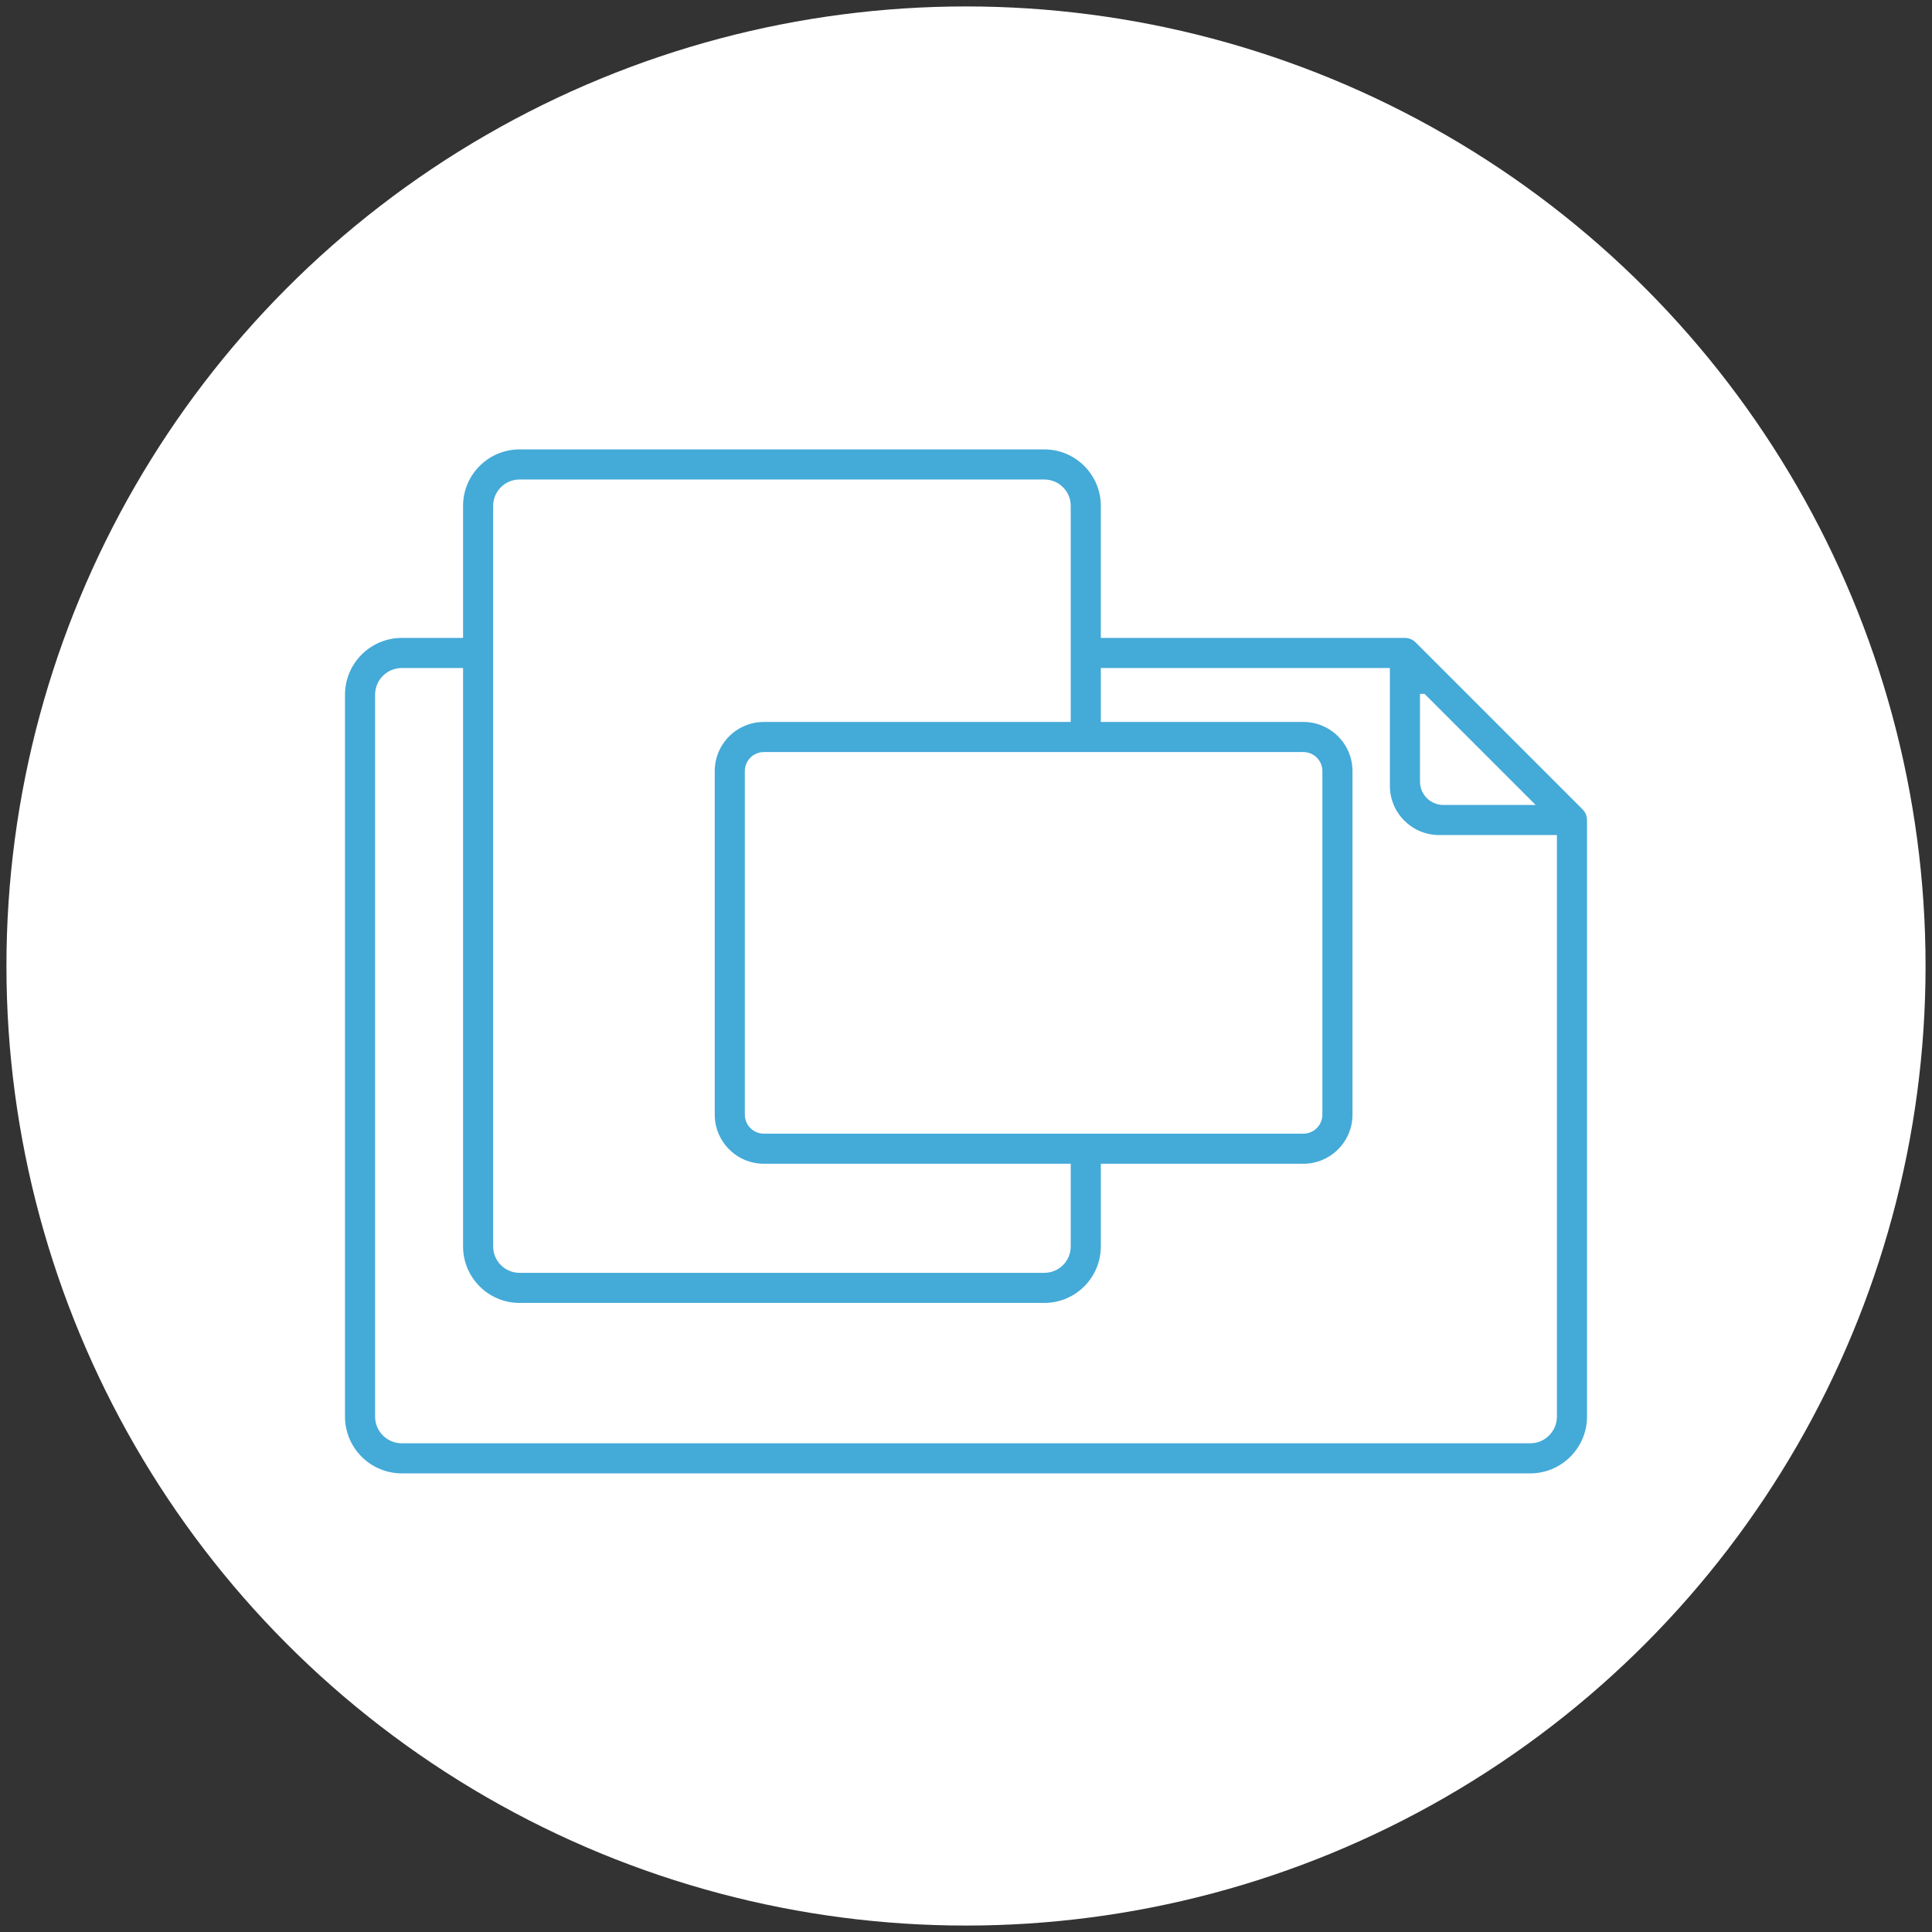
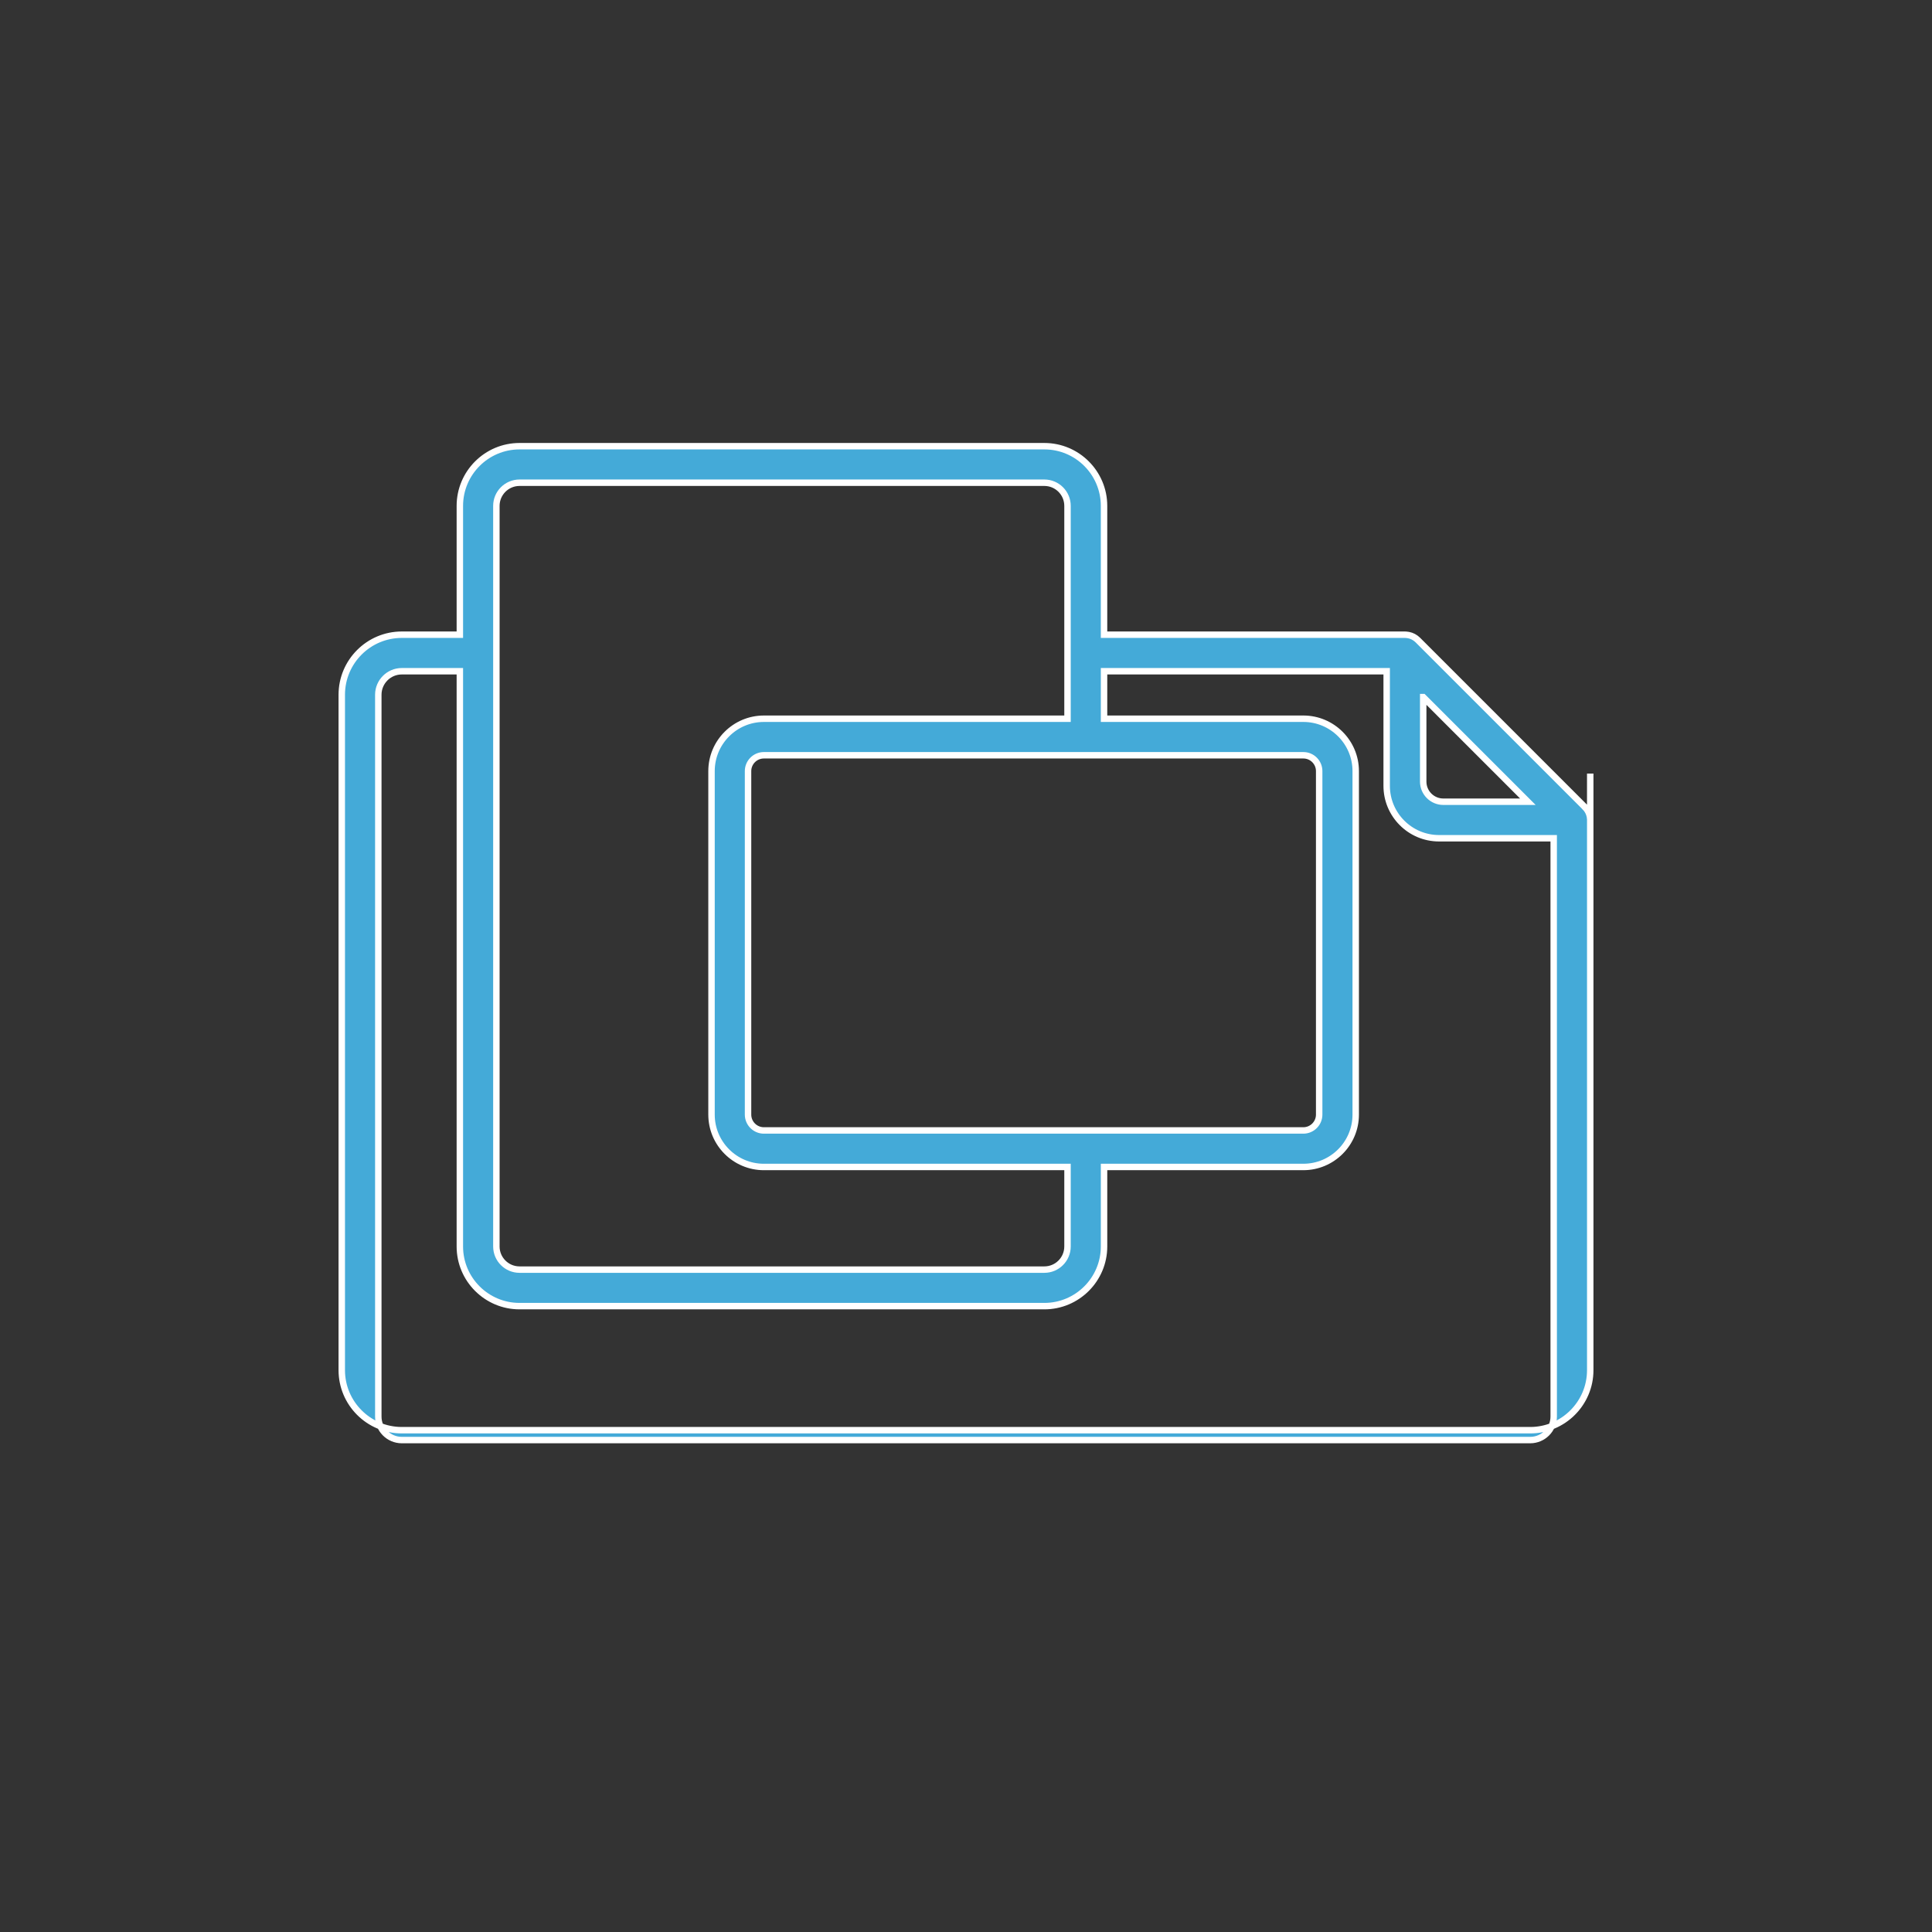
<svg xmlns="http://www.w3.org/2000/svg" id="Layer_1" x="0px" y="0px" width="300px" height="300px" viewBox="0 0 300 300" xml:space="preserve">
  <rect x="0" y="0" width="300" height="300" fill="#333333" stroke="none" />
  <g id="Layer_1_1_">
-     <circle fill="#FFFFFF" cx="150" cy="150" r="149" />
-   </g>
+     </g>
  <g id="_x32_">
-     <path fill="#44AAD8" stroke="#FFFFFF" stroke-miterlimit="10" d="M246.926,127.234c-0.002-0.033-0.003-0.067-0.006-0.099 c-0.008-0.118-0.021-0.235-0.043-0.349c-0.002-0.004-0.002-0.009-0.002-0.013c-0.025-0.126-0.061-0.245-0.1-0.365 c-0.009-0.022-0.016-0.044-0.025-0.066c-0.041-0.111-0.087-0.221-0.142-0.324c-0.004-0.008-0.007-0.016-0.012-0.023 c-0.058-0.11-0.126-0.215-0.198-0.315c-0.016-0.024-0.034-0.046-0.052-0.07c-0.075-0.099-0.155-0.195-0.244-0.282 c0-0.002-0.001-0.003-0.003-0.005l-25.935-25.935c0-0.002-0.002-0.002-0.003-0.003c-0.089-0.089-0.185-0.169-0.284-0.244 c-0.024-0.018-0.046-0.034-0.068-0.05c-0.101-0.073-0.206-0.14-0.317-0.2c-0.007-0.005-0.016-0.008-0.023-0.012 c-0.104-0.053-0.212-0.1-0.323-0.142c-0.022-0.007-0.046-0.016-0.069-0.025c-0.117-0.04-0.237-0.074-0.361-0.099 c-0.007-0.001-0.016-0.001-0.023-0.003c-0.111-0.02-0.223-0.034-0.337-0.043c-0.035-0.003-0.071-0.005-0.108-0.005 c-0.03-0.001-0.059-0.004-0.089-0.004h-46.725V78.551c0-5.11-4.156-9.266-9.266-9.266H80.671c-5.11,0-9.266,4.156-9.266,9.266 v20.006h-9.018c-5.138,0-9.318,4.18-9.318,9.319v34.919V150v69.967c0,5.138,4.18,9.318,9.318,9.318h175.226 c5.138,0,9.318-4.18,9.318-9.318v-92.638C246.931,127.296,246.926,127.265,246.926,127.234z M220.996,108.241l16.25,16.25h-13.13 c-1.72,0-3.121-1.401-3.121-3.121v-13.129H220.996z M202.383,117.278c1.355,0,2.458,1.102,2.458,2.458v53.339 c0,1.356-1.103,2.46-2.458,2.46h-83.769c-1.355,0-2.458-1.103-2.458-2.46v-53.339c0-1.356,1.103-2.458,2.458-2.458 C118.614,117.278,202.383,117.278,202.383,117.278z M77.077,78.551c0-1.982,1.612-3.593,3.594-3.593h81.499 c1.98,0,3.592,1.611,3.592,3.593v33.054h-47.148c-4.483,0-8.13,3.647-8.13,8.132v53.339c0,4.485,3.647,8.132,8.13,8.132h47.148 v12.344c0,1.981-1.612,3.593-3.592,3.593H80.671c-1.982,0-3.594-1.612-3.594-3.593C77.077,193.552,77.077,78.551,77.077,78.551z M241.257,219.967c0,2.01-1.635,3.646-3.644,3.646H62.387c-2.01,0-3.644-1.636-3.644-3.646V150v-7.205v-34.919 c0-2.01,1.636-3.646,3.644-3.646h9.018v89.321c0,5.109,4.156,9.265,9.266,9.265h81.499c5.11,0,9.266-4.156,9.266-9.265v-12.344 h30.948c4.483,0,8.132-3.647,8.132-8.132v-53.339c0-4.485-3.648-8.132-8.132-8.132h-30.948v-7.375h43.887v17.803 c0,4.483,3.648,8.132,8.132,8.132h17.803L241.257,219.967L241.257,219.967z" />
+     <path fill="#44AAD8" stroke="#FFFFFF" stroke-miterlimit="10" d="M246.926,127.234c-0.002-0.033-0.003-0.067-0.006-0.099 c-0.008-0.118-0.021-0.235-0.043-0.349c-0.002-0.004-0.002-0.009-0.002-0.013c-0.025-0.126-0.061-0.245-0.1-0.365 c-0.009-0.022-0.016-0.044-0.025-0.066c-0.041-0.111-0.087-0.221-0.142-0.324c-0.004-0.008-0.007-0.016-0.012-0.023 c-0.058-0.11-0.126-0.215-0.198-0.315c-0.016-0.024-0.034-0.046-0.052-0.07c-0.075-0.099-0.155-0.195-0.244-0.282 c0-0.002-0.001-0.003-0.003-0.005l-25.935-25.935c0-0.002-0.002-0.002-0.003-0.003c-0.089-0.089-0.185-0.169-0.284-0.244 c-0.024-0.018-0.046-0.034-0.068-0.05c-0.101-0.073-0.206-0.14-0.317-0.2c-0.007-0.005-0.016-0.008-0.023-0.012 c-0.104-0.053-0.212-0.1-0.323-0.142c-0.022-0.007-0.046-0.016-0.069-0.025c-0.117-0.04-0.237-0.074-0.361-0.099 c-0.007-0.001-0.016-0.001-0.023-0.003c-0.111-0.02-0.223-0.034-0.337-0.043c-0.035-0.003-0.071-0.005-0.108-0.005 c-0.03-0.001-0.059-0.004-0.089-0.004h-46.725V78.551c0-5.11-4.156-9.266-9.266-9.266H80.671c-5.11,0-9.266,4.156-9.266,9.266 v20.006h-9.018c-5.138,0-9.318,4.18-9.318,9.319v34.919v69.967c0,5.138,4.18,9.318,9.318,9.318h175.226 c5.138,0,9.318-4.18,9.318-9.318v-92.638C246.931,127.296,246.926,127.265,246.926,127.234z M220.996,108.241l16.25,16.25h-13.13 c-1.72,0-3.121-1.401-3.121-3.121v-13.129H220.996z M202.383,117.278c1.355,0,2.458,1.102,2.458,2.458v53.339 c0,1.356-1.103,2.46-2.458,2.46h-83.769c-1.355,0-2.458-1.103-2.458-2.46v-53.339c0-1.356,1.103-2.458,2.458-2.458 C118.614,117.278,202.383,117.278,202.383,117.278z M77.077,78.551c0-1.982,1.612-3.593,3.594-3.593h81.499 c1.98,0,3.592,1.611,3.592,3.593v33.054h-47.148c-4.483,0-8.13,3.647-8.13,8.132v53.339c0,4.485,3.647,8.132,8.13,8.132h47.148 v12.344c0,1.981-1.612,3.593-3.592,3.593H80.671c-1.982,0-3.594-1.612-3.594-3.593C77.077,193.552,77.077,78.551,77.077,78.551z M241.257,219.967c0,2.01-1.635,3.646-3.644,3.646H62.387c-2.01,0-3.644-1.636-3.644-3.646V150v-7.205v-34.919 c0-2.01,1.636-3.646,3.644-3.646h9.018v89.321c0,5.109,4.156,9.265,9.266,9.265h81.499c5.11,0,9.266-4.156,9.266-9.265v-12.344 h30.948c4.483,0,8.132-3.647,8.132-8.132v-53.339c0-4.485-3.648-8.132-8.132-8.132h-30.948v-7.375h43.887v17.803 c0,4.483,3.648,8.132,8.132,8.132h17.803L241.257,219.967L241.257,219.967z" />
  </g>
</svg>